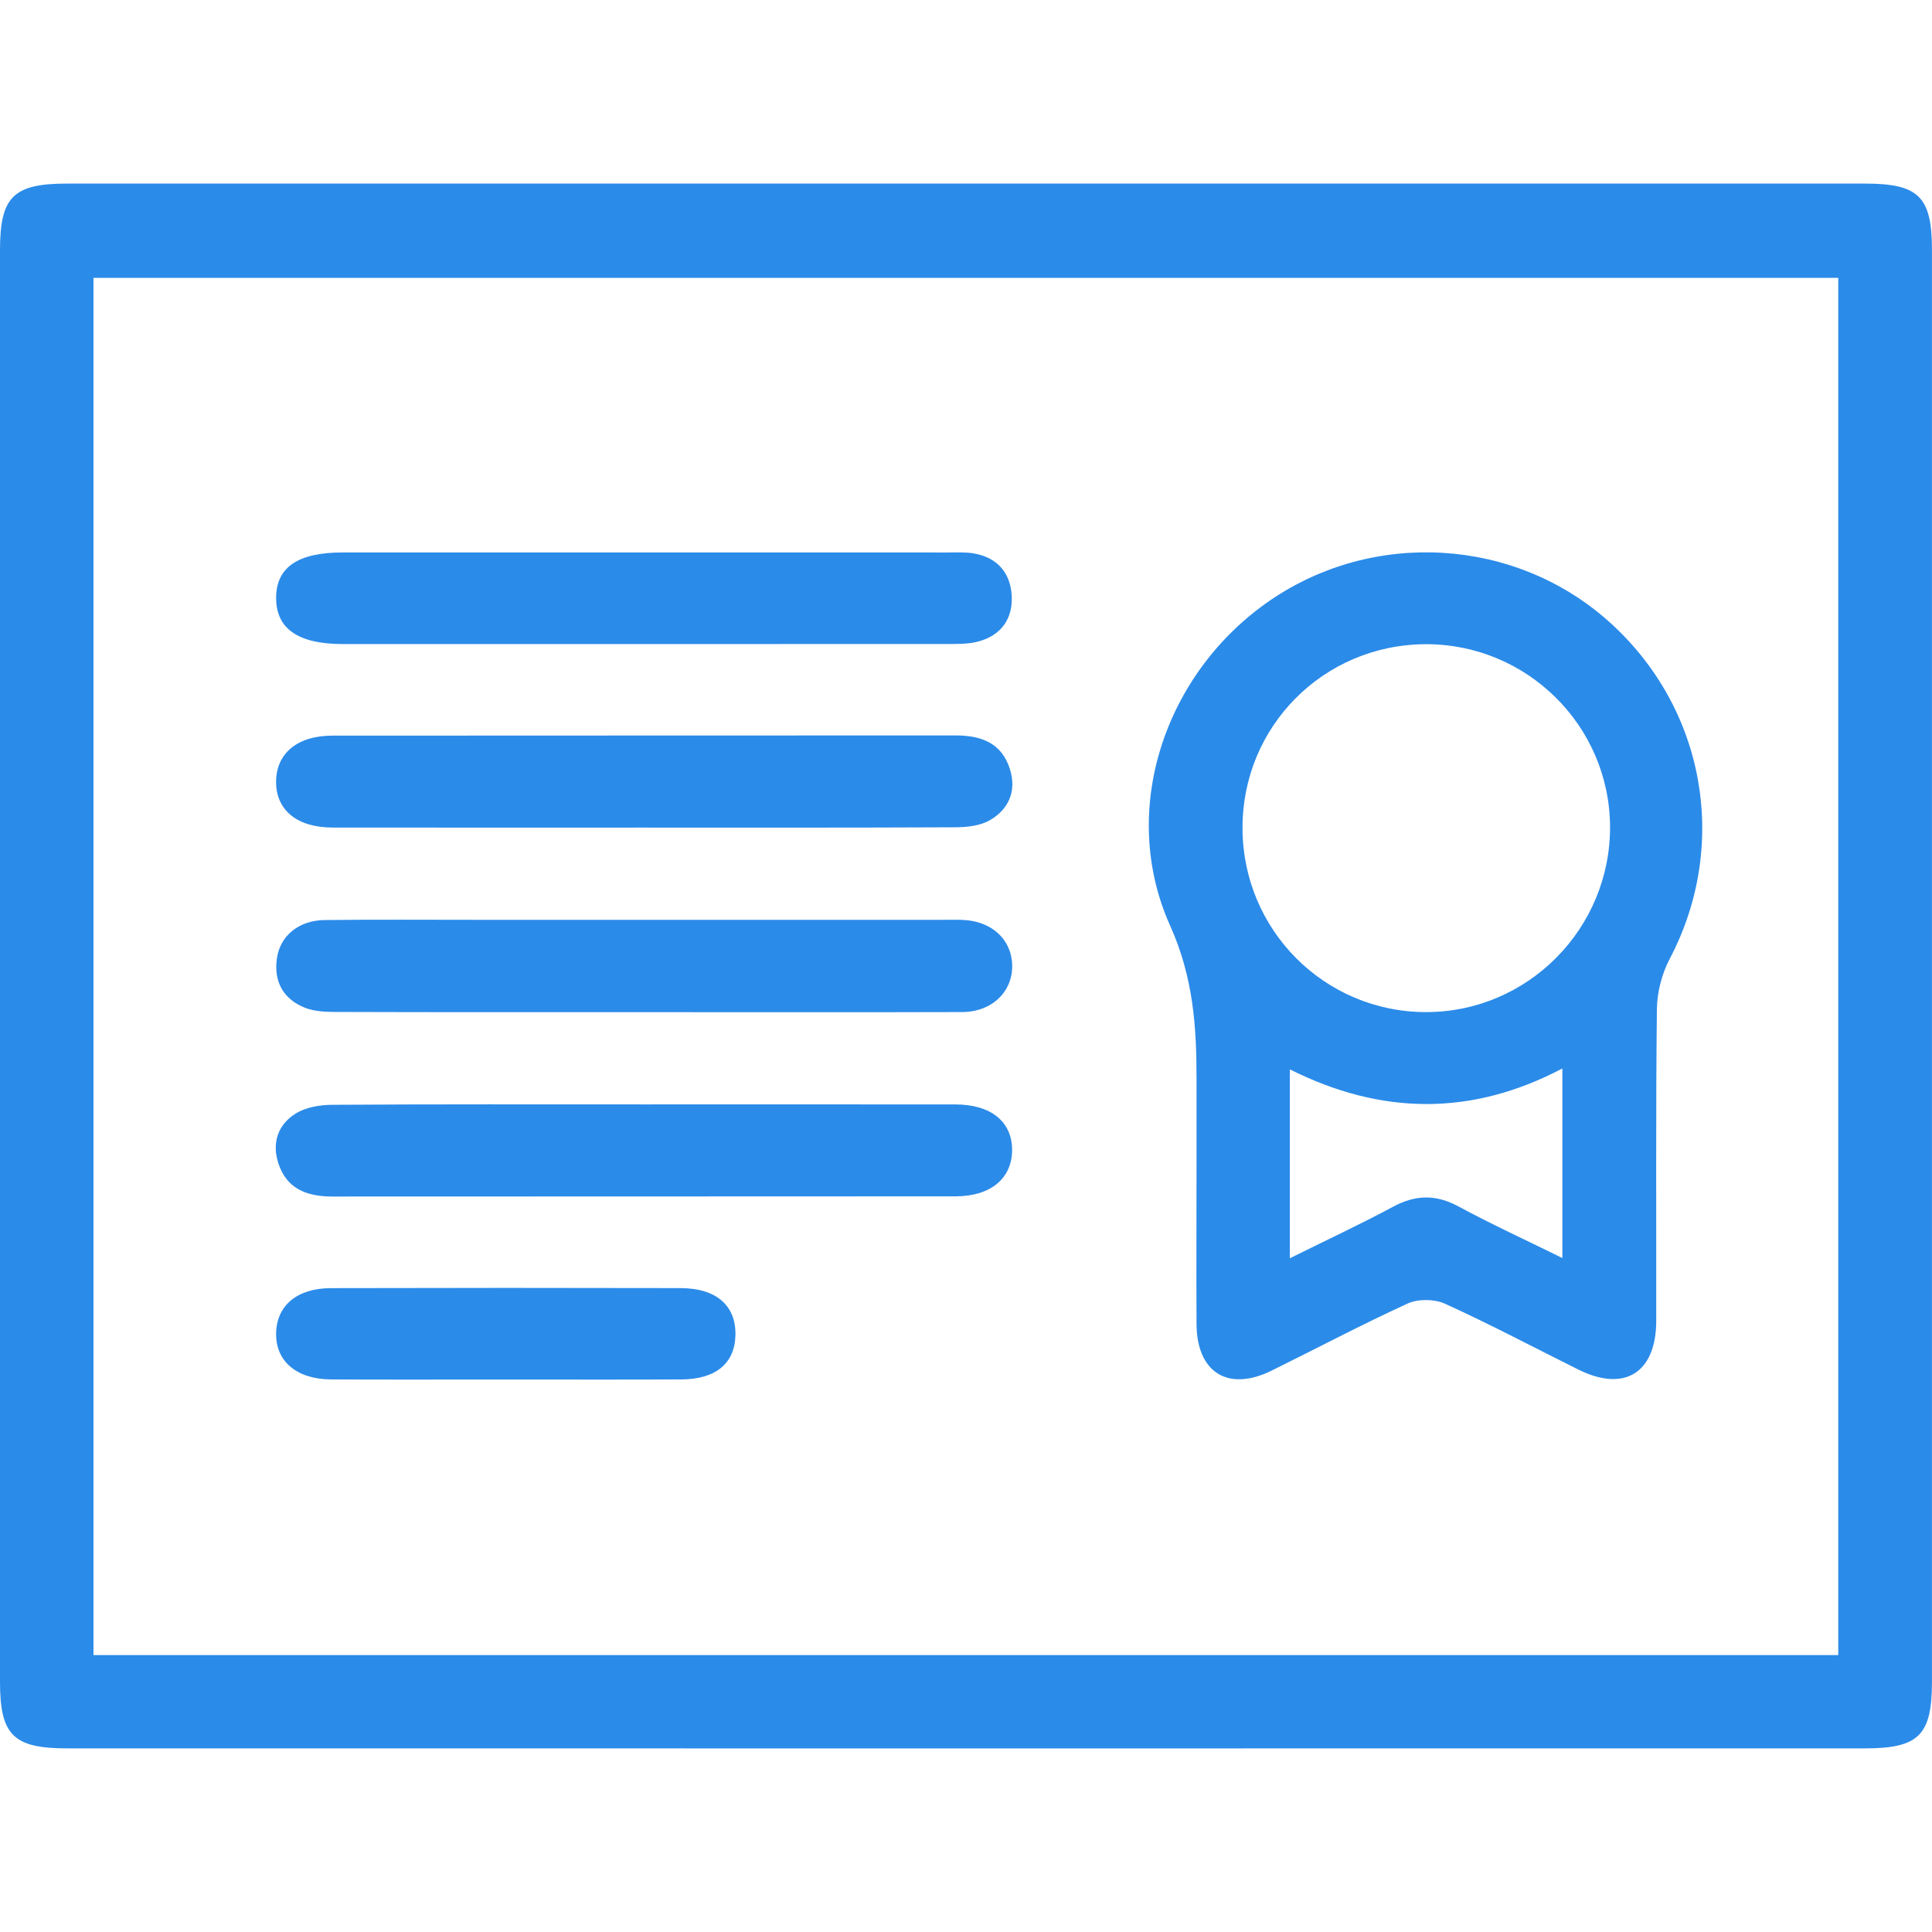
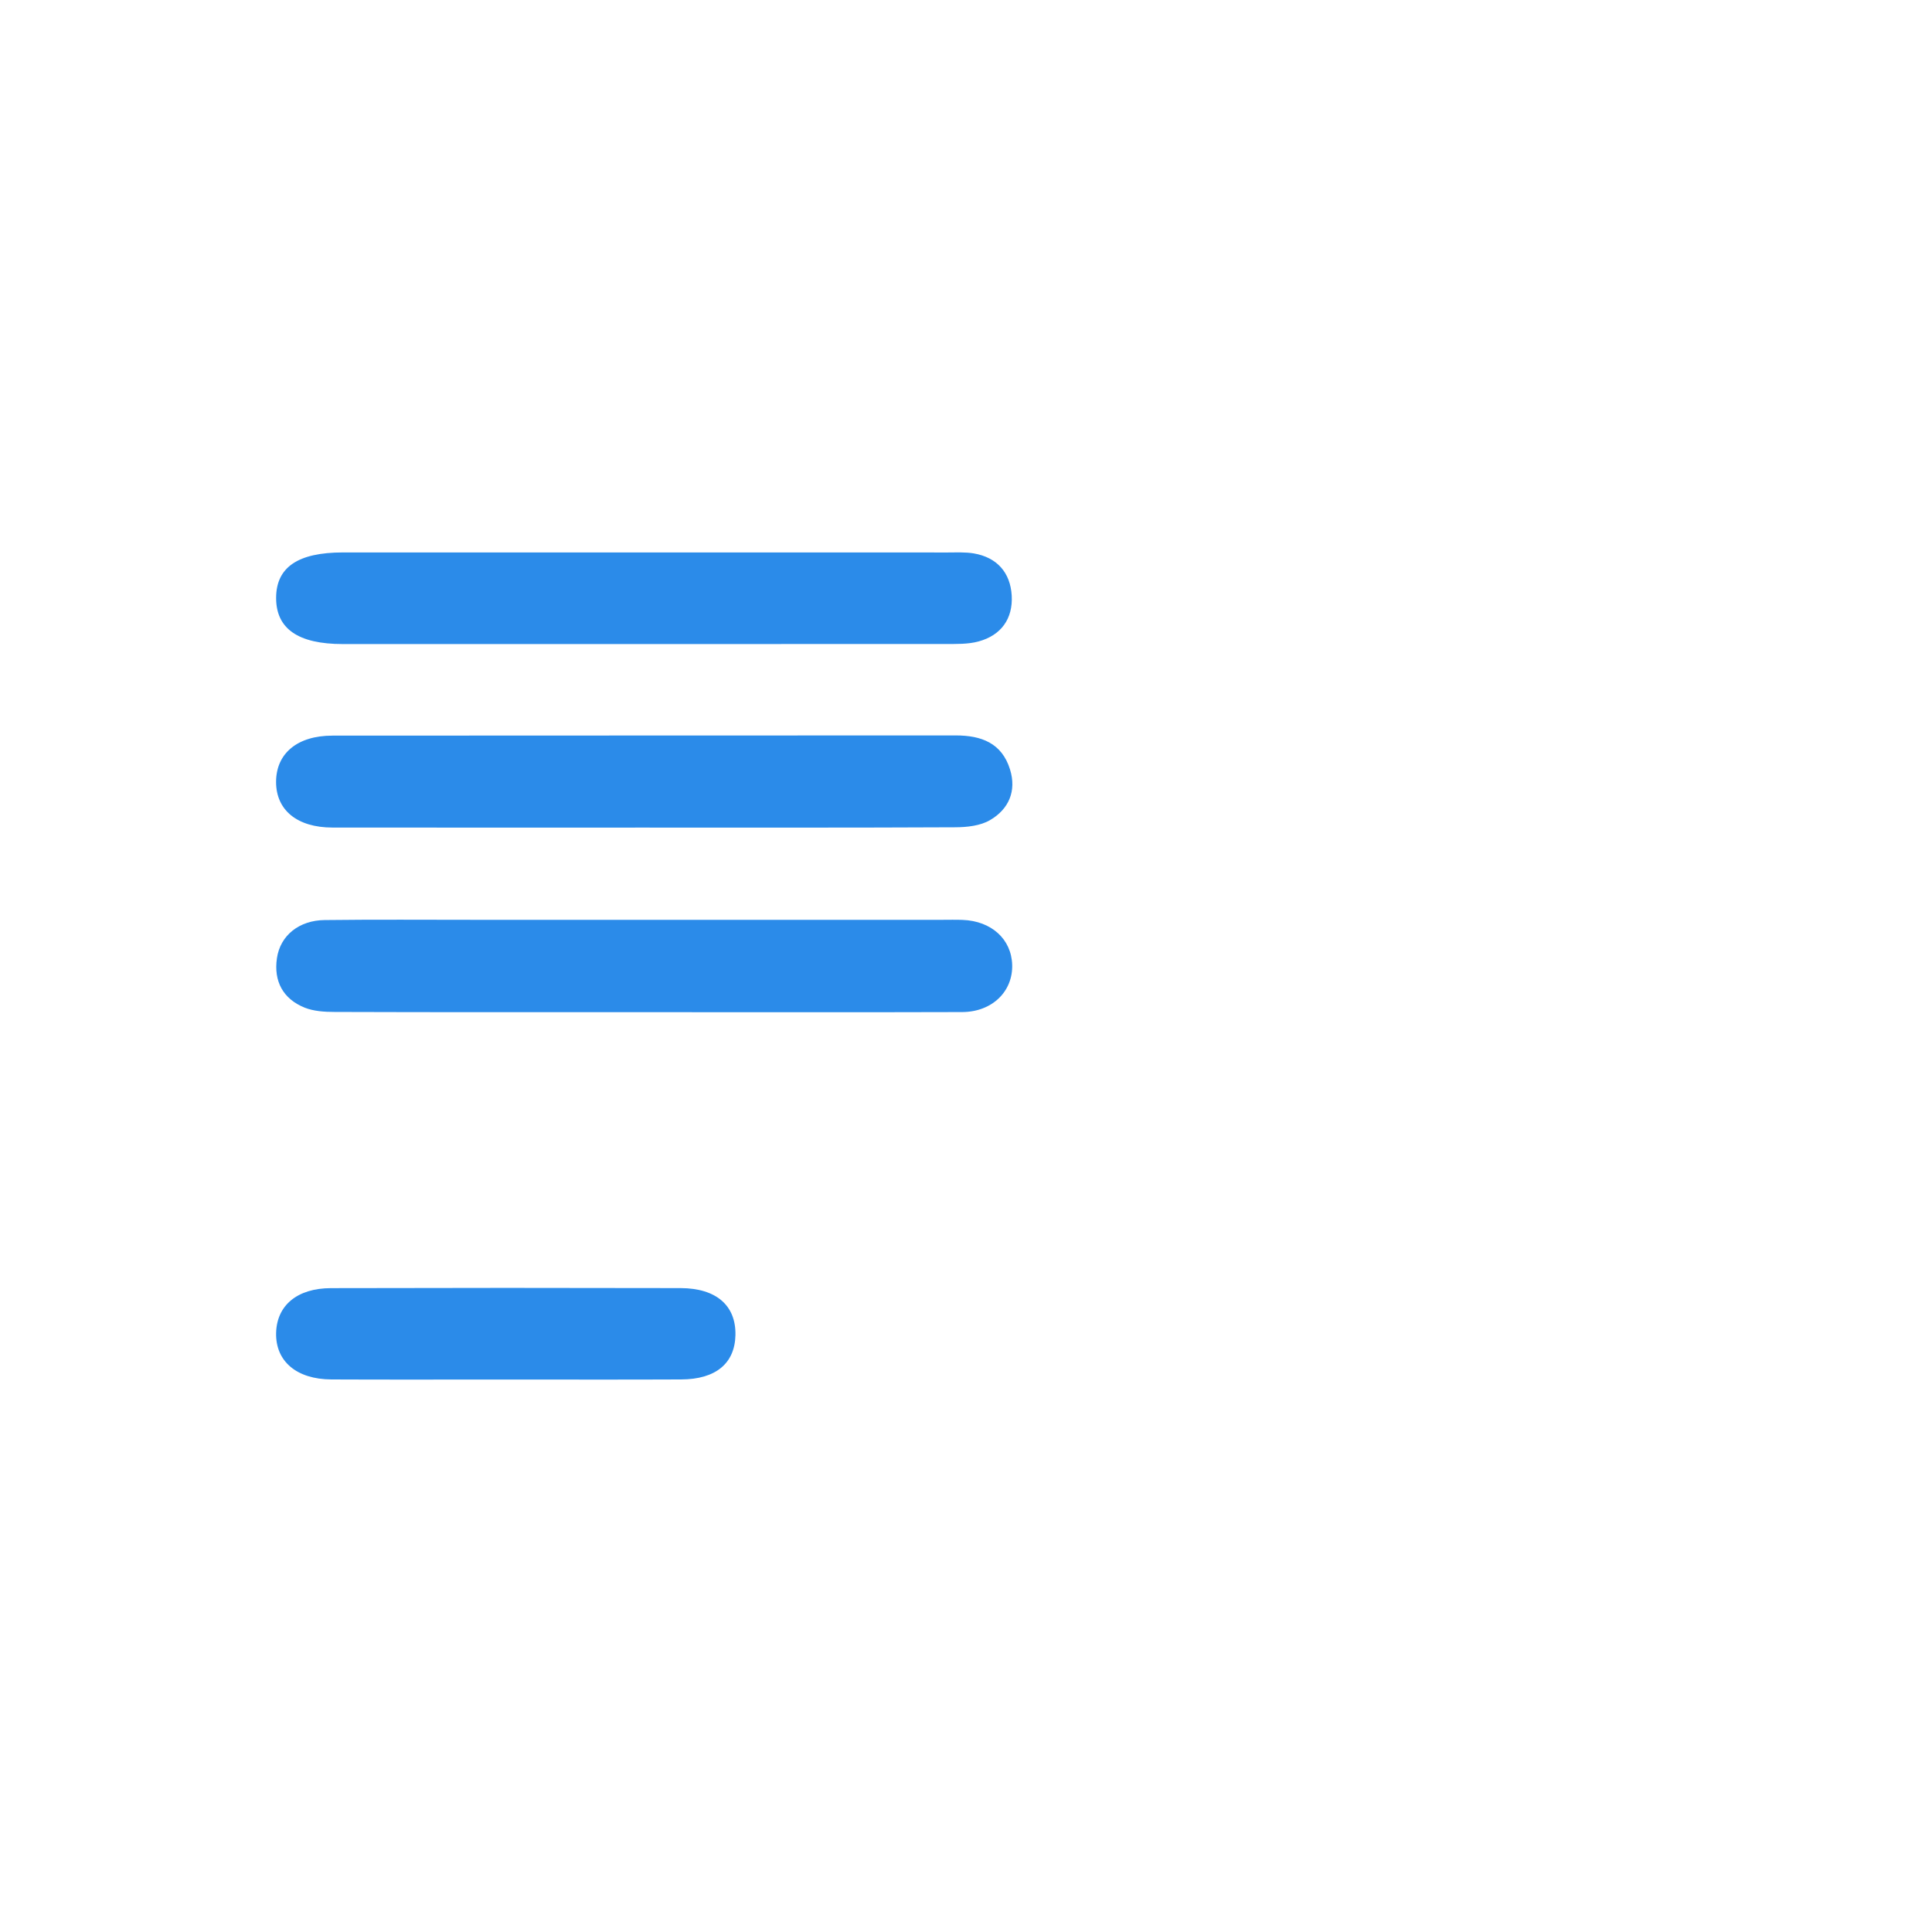
<svg xmlns="http://www.w3.org/2000/svg" version="1.1" id="Layer_1" x="0px" y="0px" width="50px" height="50px" viewBox="0 0 50 50" enable-background="new 0 0 50 50" xml:space="preserve">
  <g>
-     <path fill="#2B8BE9" d="M24.936,45.249c-7.731,0-15.462,0-23.193-0.001C0.347,45.248,0,44.908,0,43.527C0,31.176,0,18.824,0,6.473   C0,5.09,0.345,4.751,1.742,4.751c15.506,0,31.012,0,46.518,0c1.397,0,1.739,0.336,1.739,1.72C50,18.823,50,31.174,49.999,43.525   c0,1.385-0.343,1.723-1.737,1.723C40.486,45.249,32.711,45.249,24.936,45.249z M47.574,42.834c0-11.921,0-23.791,0-35.644   c-15.09,0-30.12,0-45.155,0c0,11.907,0,23.762,0,35.644C17.481,42.834,32.497,42.834,47.574,42.834z" />
-     <path fill="#2B8BE9" d="M30.966,30.135c0-0.732-0.001-1.466,0-2.199c0.003-1.365-0.084-2.646-0.683-3.98   c-1.344-2.992-0.137-6.543,2.576-8.41c2.687-1.848,6.336-1.629,8.76,0.523c2.512,2.232,3.146,5.791,1.594,8.744   c-0.205,0.389-0.328,0.868-0.333,1.308c-0.03,2.687-0.013,5.374-0.017,8.062c-0.002,1.342-0.816,1.854-2.006,1.266   c-1.151-0.572-2.289-1.176-3.459-1.708c-0.271-0.124-0.694-0.13-0.965-0.007c-1.189,0.543-2.347,1.158-3.521,1.736   c-1.127,0.557-1.938,0.055-1.946-1.203C30.96,32.889,30.966,31.512,30.966,30.135z M32.156,21.439   c0.008,2.631,2.123,4.75,4.744,4.754c2.638,0.004,4.783-2.162,4.768-4.809c-0.018-2.614-2.165-4.729-4.788-4.712   C34.246,16.69,32.146,18.807,32.156,21.439z M33.381,32.564c0.944-0.469,1.821-0.877,2.672-1.334   c0.582-0.313,1.108-0.323,1.695-0.006c0.868,0.469,1.768,0.881,2.686,1.334c0-1.674,0-3.254,0-4.906   c-2.371,1.248-4.707,1.199-7.053,0.023C33.381,29.335,33.381,30.896,33.381,32.564z" />
    <path fill="#2B8BE9" d="M16.65,26.195c-2.663,0-5.325,0.003-7.987-0.006c-0.261,0-0.542-0.017-0.778-0.111   c-0.562-0.227-0.805-0.685-0.718-1.28c0.085-0.587,0.572-0.98,1.236-0.987c1.309-0.016,2.618-0.006,3.927-0.006   c4.016,0,8.031,0,12.047,0c0.178,0,0.354-0.005,0.532,0.002c0.749,0.027,1.266,0.498,1.286,1.162   c0.02,0.688-0.516,1.219-1.292,1.223C22.151,26.201,19.401,26.193,16.65,26.195z" />
-     <path fill="#2B8BE9" d="M16.667,28.582c2.688,0,5.376-0.002,8.064,0.001c0.916,0.001,1.462,0.448,1.462,1.177   c0,0.732-0.551,1.2-1.458,1.201c-5.377,0.005-10.753,0.001-16.13,0.005c-0.66,0-1.192-0.194-1.406-0.875   c-0.167-0.528,0.004-0.998,0.459-1.276c0.263-0.162,0.625-0.221,0.943-0.223C11.291,28.575,13.979,28.582,16.667,28.582z" />
    <path fill="#2B8BE9" d="M16.667,21.418c-2.688,0-5.377,0.002-8.065-0.001c-0.912-0.001-1.459-0.452-1.457-1.184   c0.002-0.734,0.549-1.195,1.461-1.195c5.376-0.005,10.753-0.001,16.13-0.005c0.661,0,1.191,0.197,1.403,0.879   c0.174,0.561-0.033,1.031-0.518,1.313c-0.249,0.146-0.59,0.183-0.89,0.185C22.044,21.423,19.355,21.418,16.667,21.418z" />
    <path fill="#2B8BE9" d="M16.74,14.297c2.599,0,5.198-0.001,7.797,0.001c0.222,0,0.447-0.012,0.664,0.024   c0.605,0.104,0.947,0.499,0.982,1.091c0.034,0.598-0.272,1.029-0.86,1.188c-0.272,0.074-0.571,0.065-0.859,0.065   c-5.197,0.003-10.396,0.003-15.593,0.002c-1.156,0-1.726-0.397-1.725-1.194c0.001-0.793,0.563-1.177,1.73-1.177   C11.497,14.296,14.118,14.297,16.74,14.297z" />
    <path fill="#2B8BE9" d="M13.101,35.702c-1.508,0-3.017,0.005-4.525-0.002c-0.904-0.005-1.448-0.472-1.43-1.206   c0.018-0.709,0.543-1.155,1.419-1.157c3.017-0.008,6.034-0.008,9.051-0.001c0.924,0.003,1.433,0.454,1.417,1.215   c-0.015,0.733-0.508,1.146-1.406,1.149C16.119,35.707,14.61,35.702,13.101,35.702z" />
  </g>
</svg>